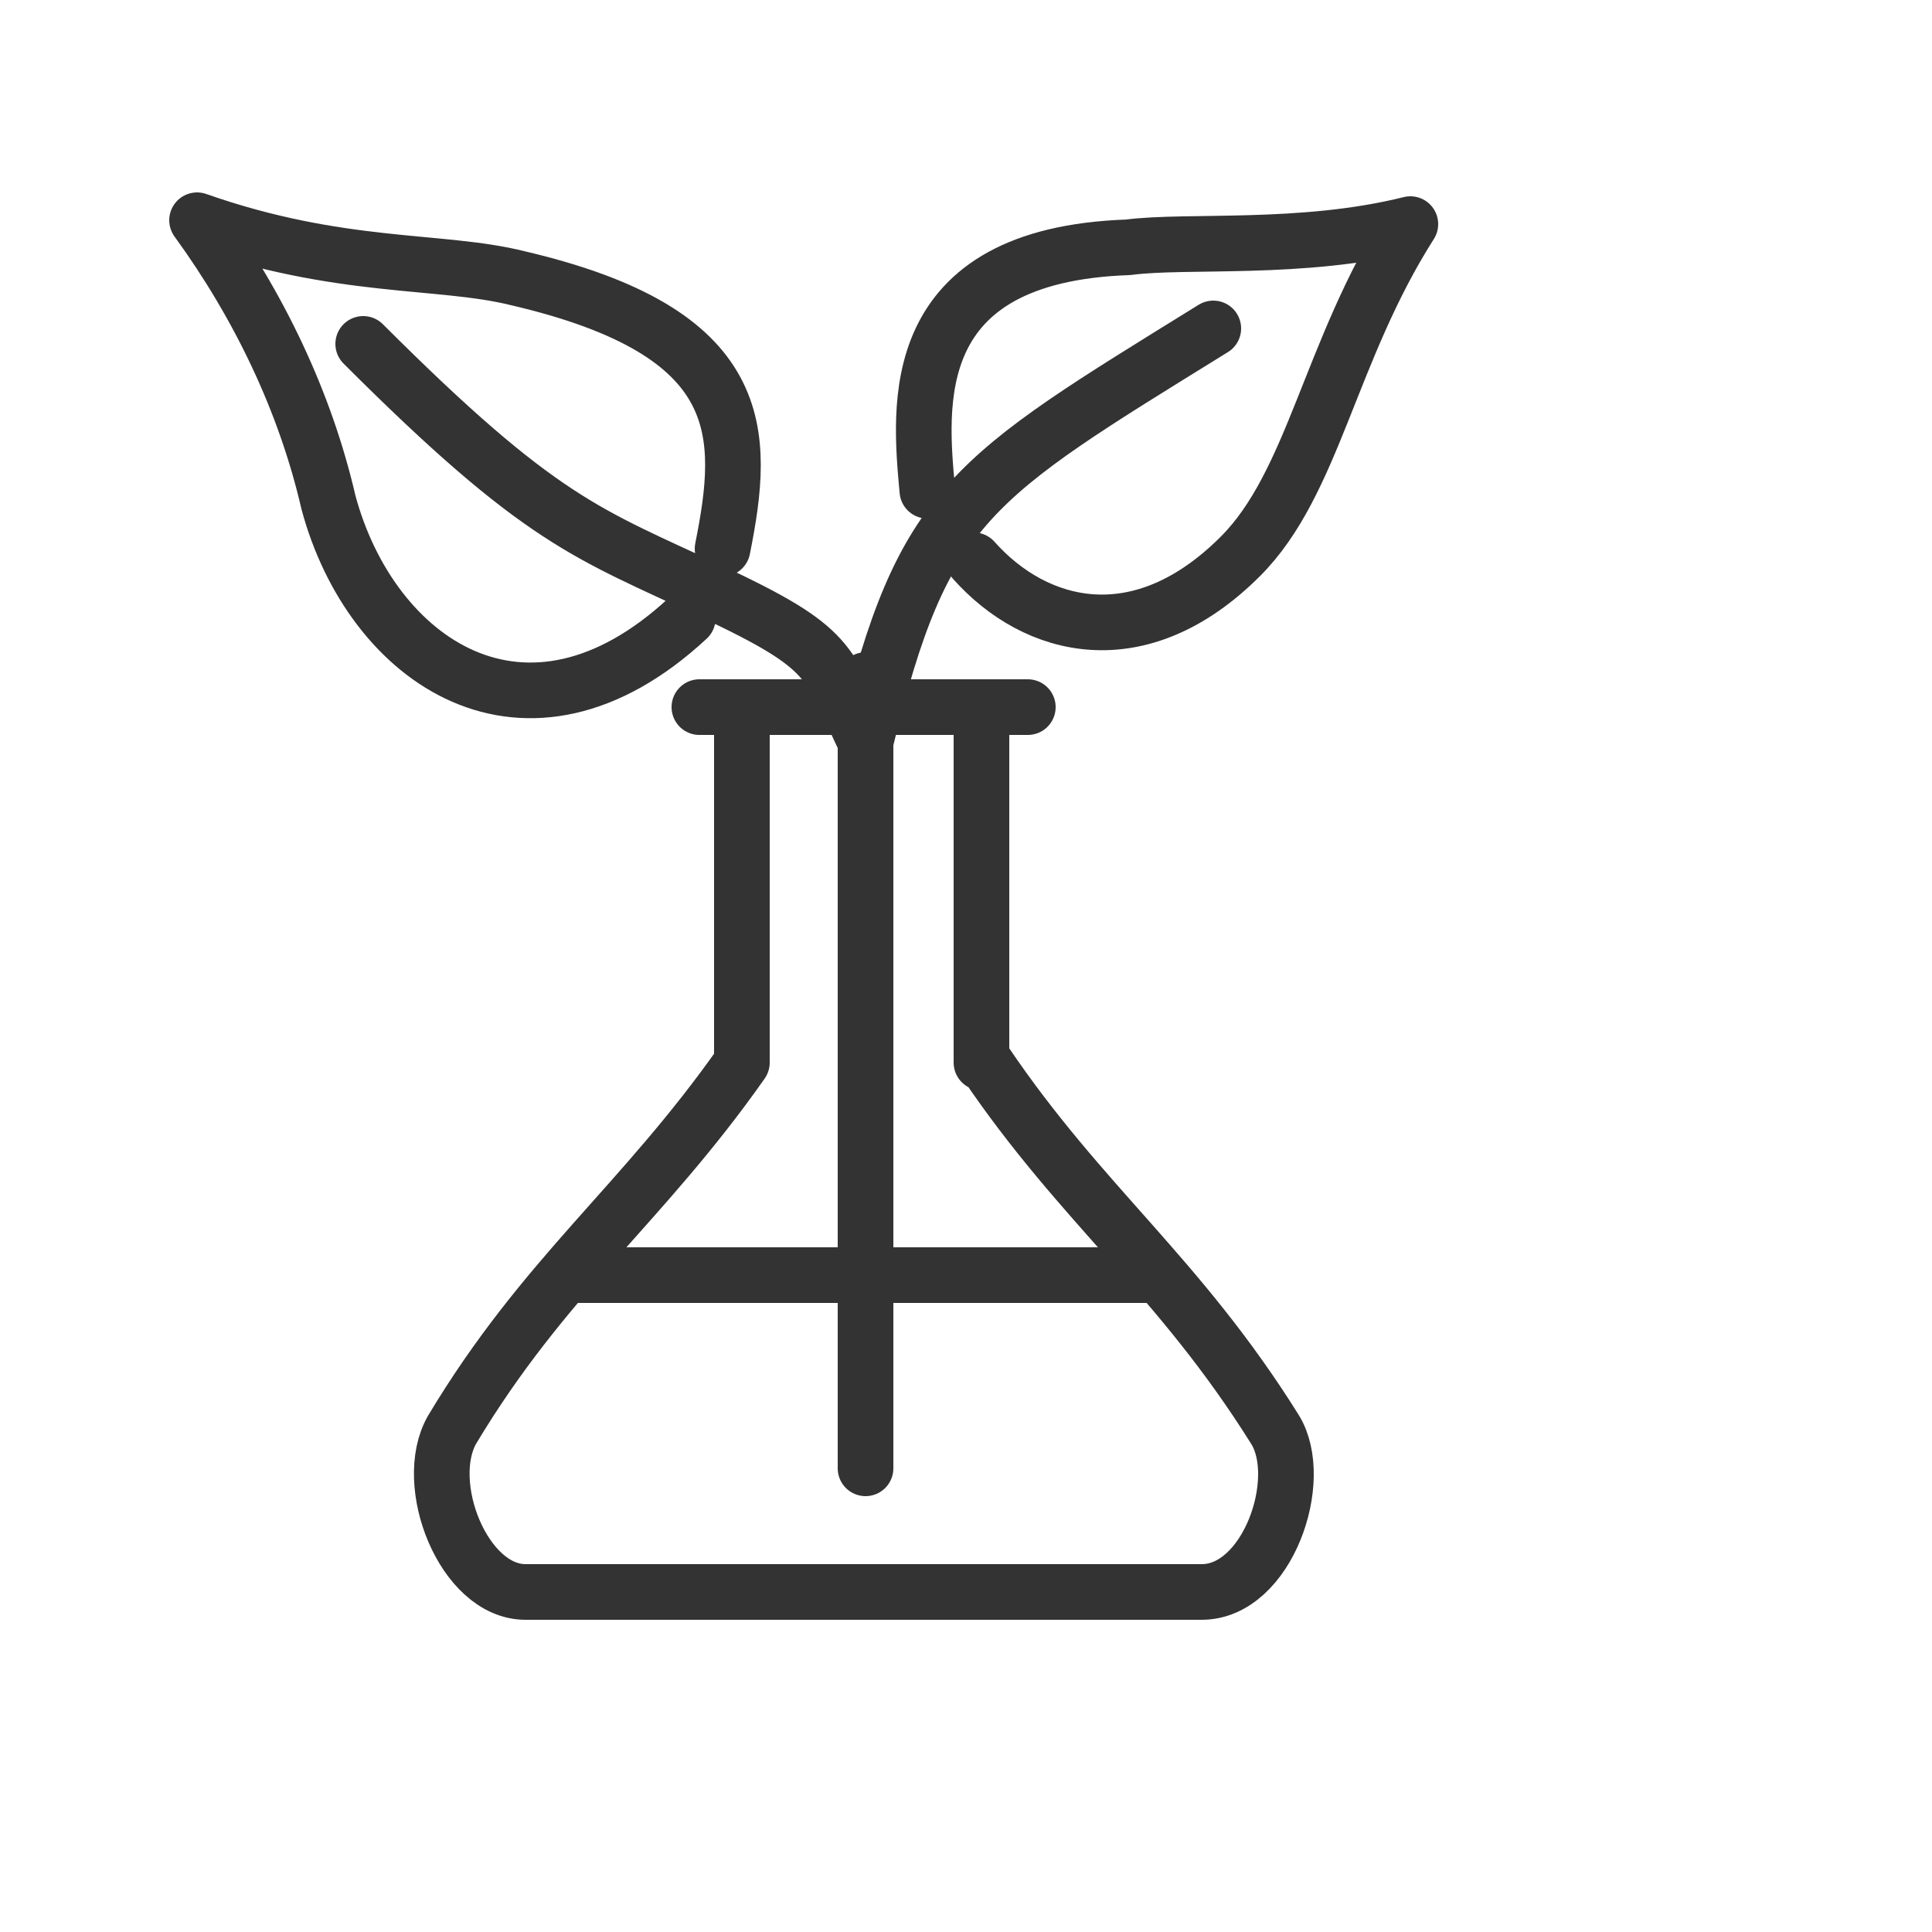
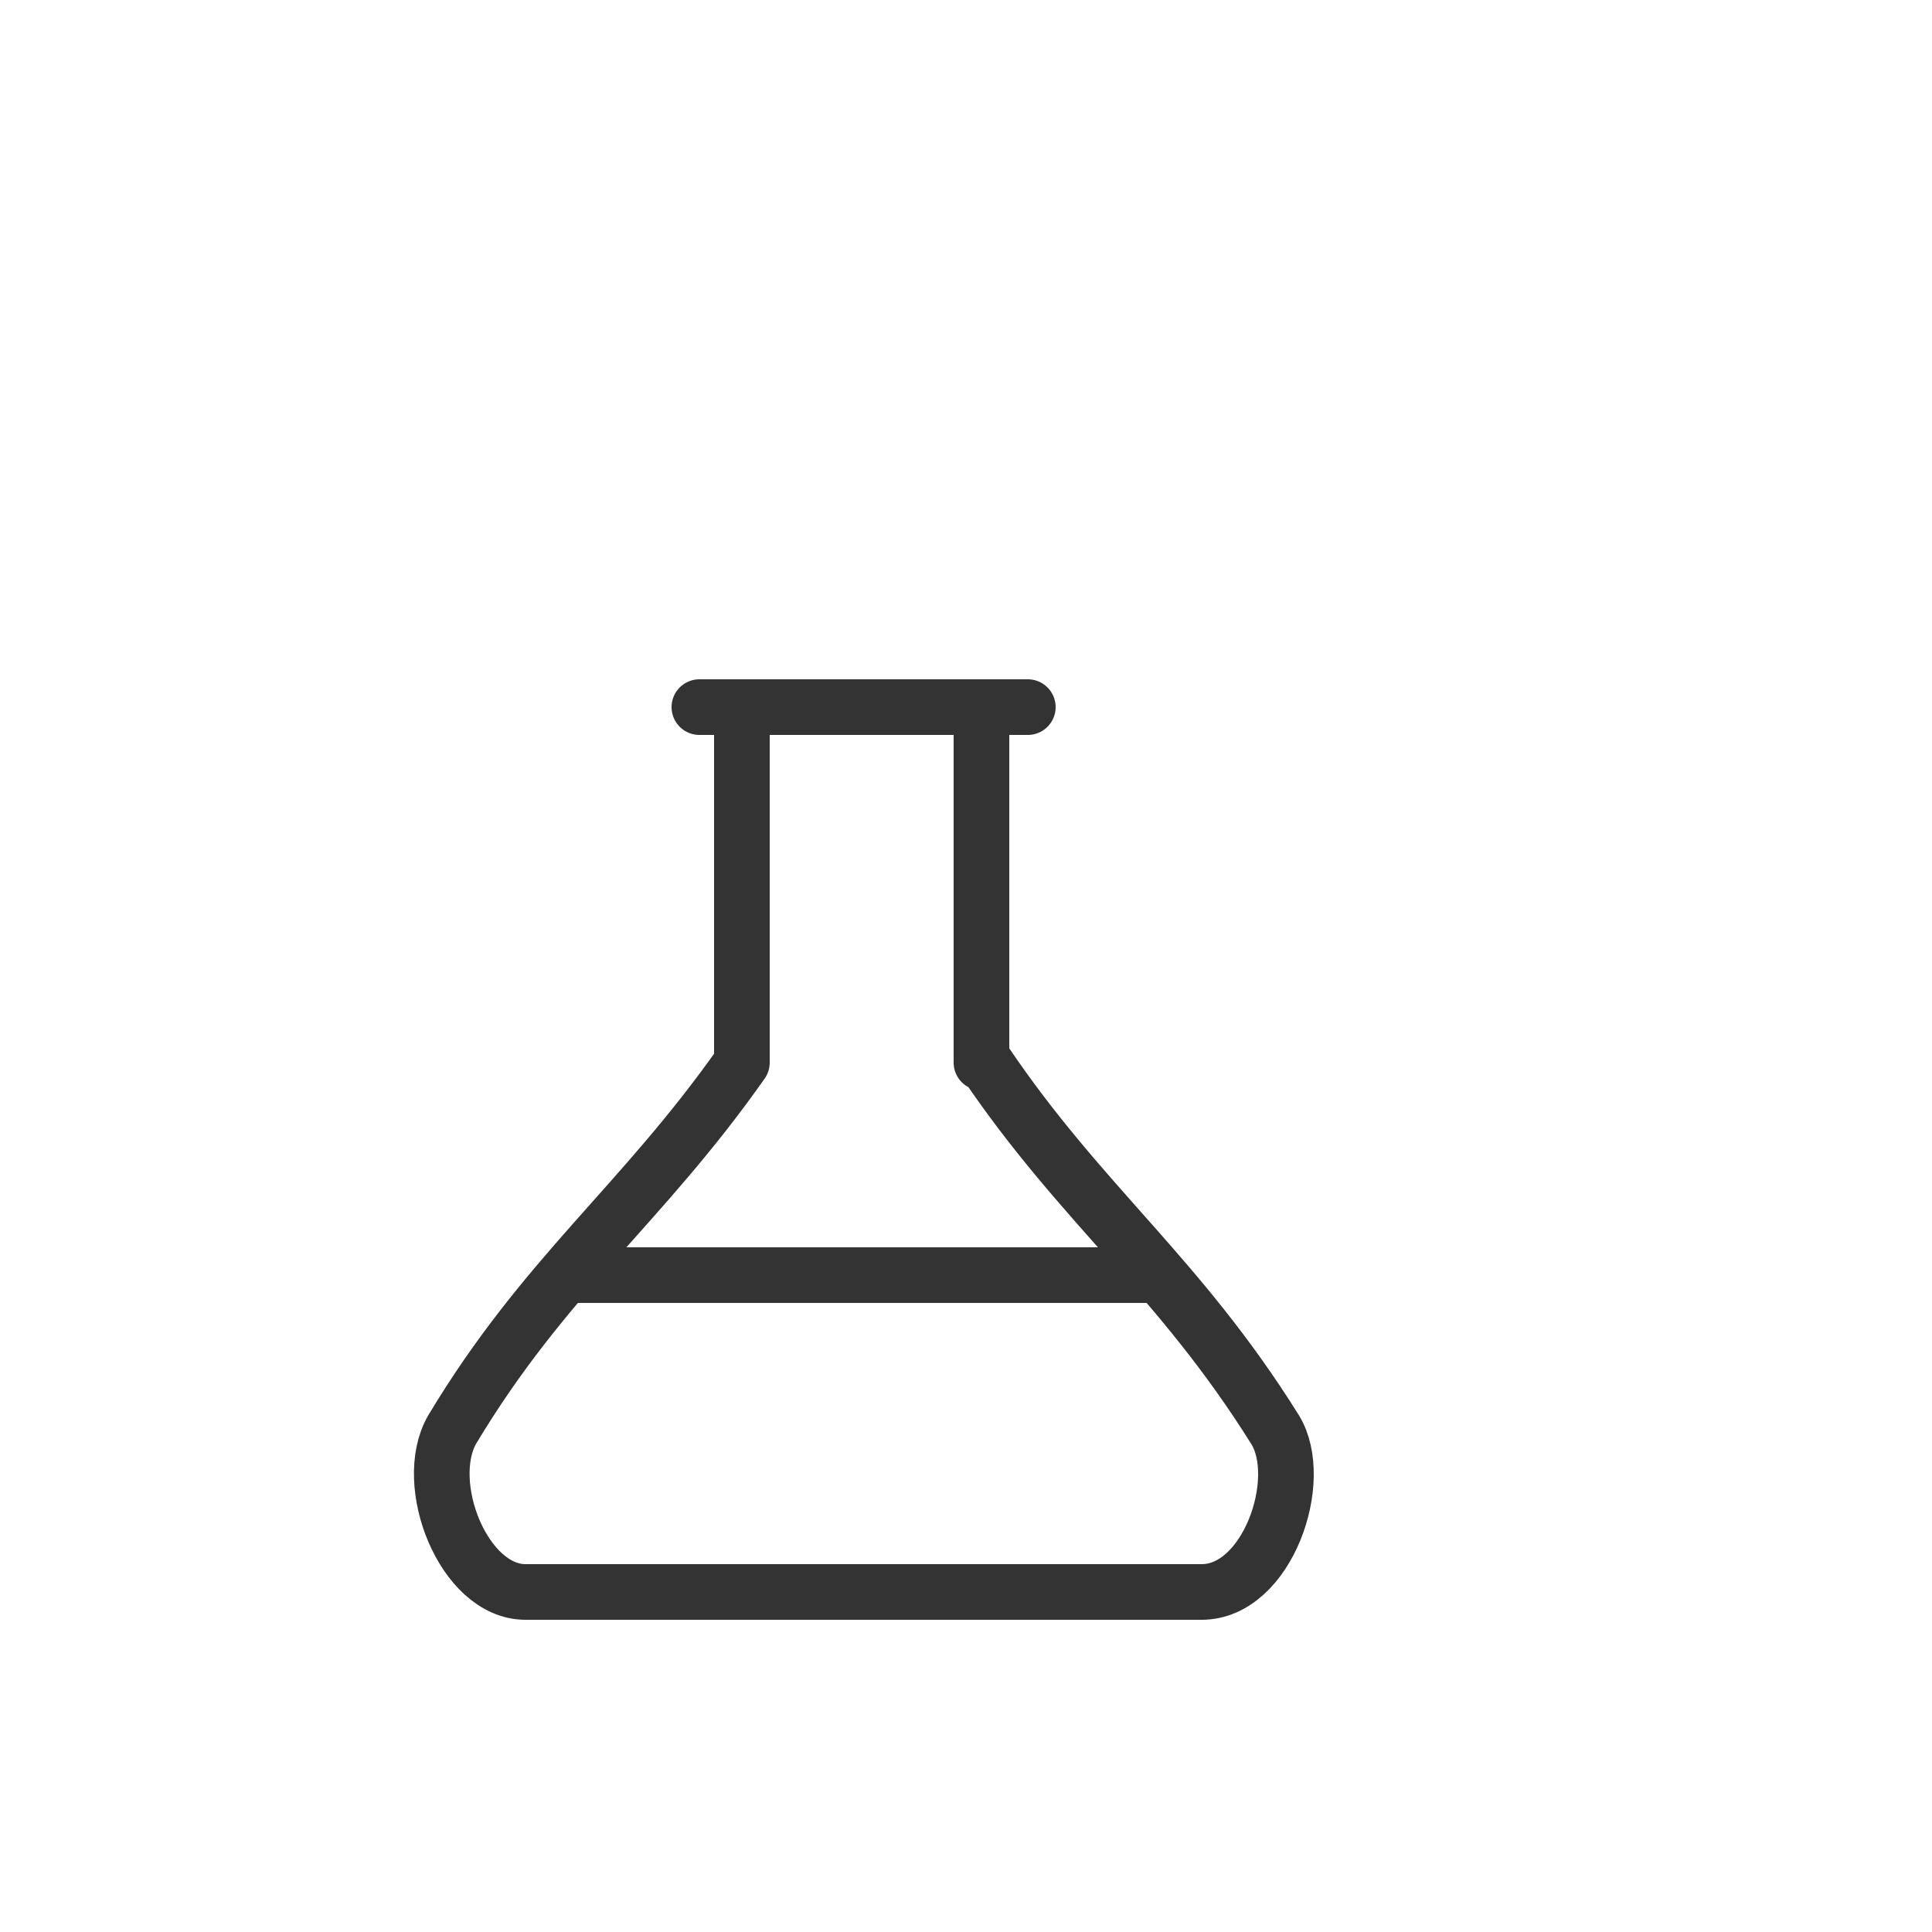
<svg xmlns="http://www.w3.org/2000/svg" version="1.1" id="Layer_1" x="0px" y="0px" viewBox="0 0 50 50" style="enable-background:new 0 0 50 50;" xml:space="preserve">
  <style type="text/css">
	.st0{fill:none;stroke:#333333;stroke-width:1.44;stroke-linecap:round;stroke-linejoin:round;}
</style>
  <title>Artboard 2 copy 31</title>
  <path class="st0" d="M25.5,27.5C28,31.2,30.5,33,33,37c0.8,1.3-0.2,4.2-1.9,4.2H13.6c-1.6,0-2.7-2.8-1.9-4.2c2.4-4,4.9-5.8,7.5-9.5  v-9.2h6.2V27.5z M18.1,18.3h8.5 M15,33h14.8" />
-   <path class="st0" d="M9.4,8.9c4.6,4.6,5.8,4.9,9,6.4s3,1.8,4,3.9c1.5-6.2,2.7-6.8,9-10.7 M24,12.7c-0.2-2.2-0.6-6.1,5.2-6.3  c1.5-0.2,4.5,0.1,7.3-0.6c-2.1,3.3-2.5,6.7-4.4,8.6c-2.6,2.6-5.3,1.9-6.9,0.1 M17.8,16c-4.2,3.9-8.2,1.1-9.3-3  c-0.6-2.6-1.8-5.1-3.4-7.3c3.7,1.3,6.3,1,8.3,1.5c6,1.4,5.9,4,5.3,7" />
-   <line class="st0" x1="22.4" y1="17.6" x2="22.4" y2="38" />
</svg>